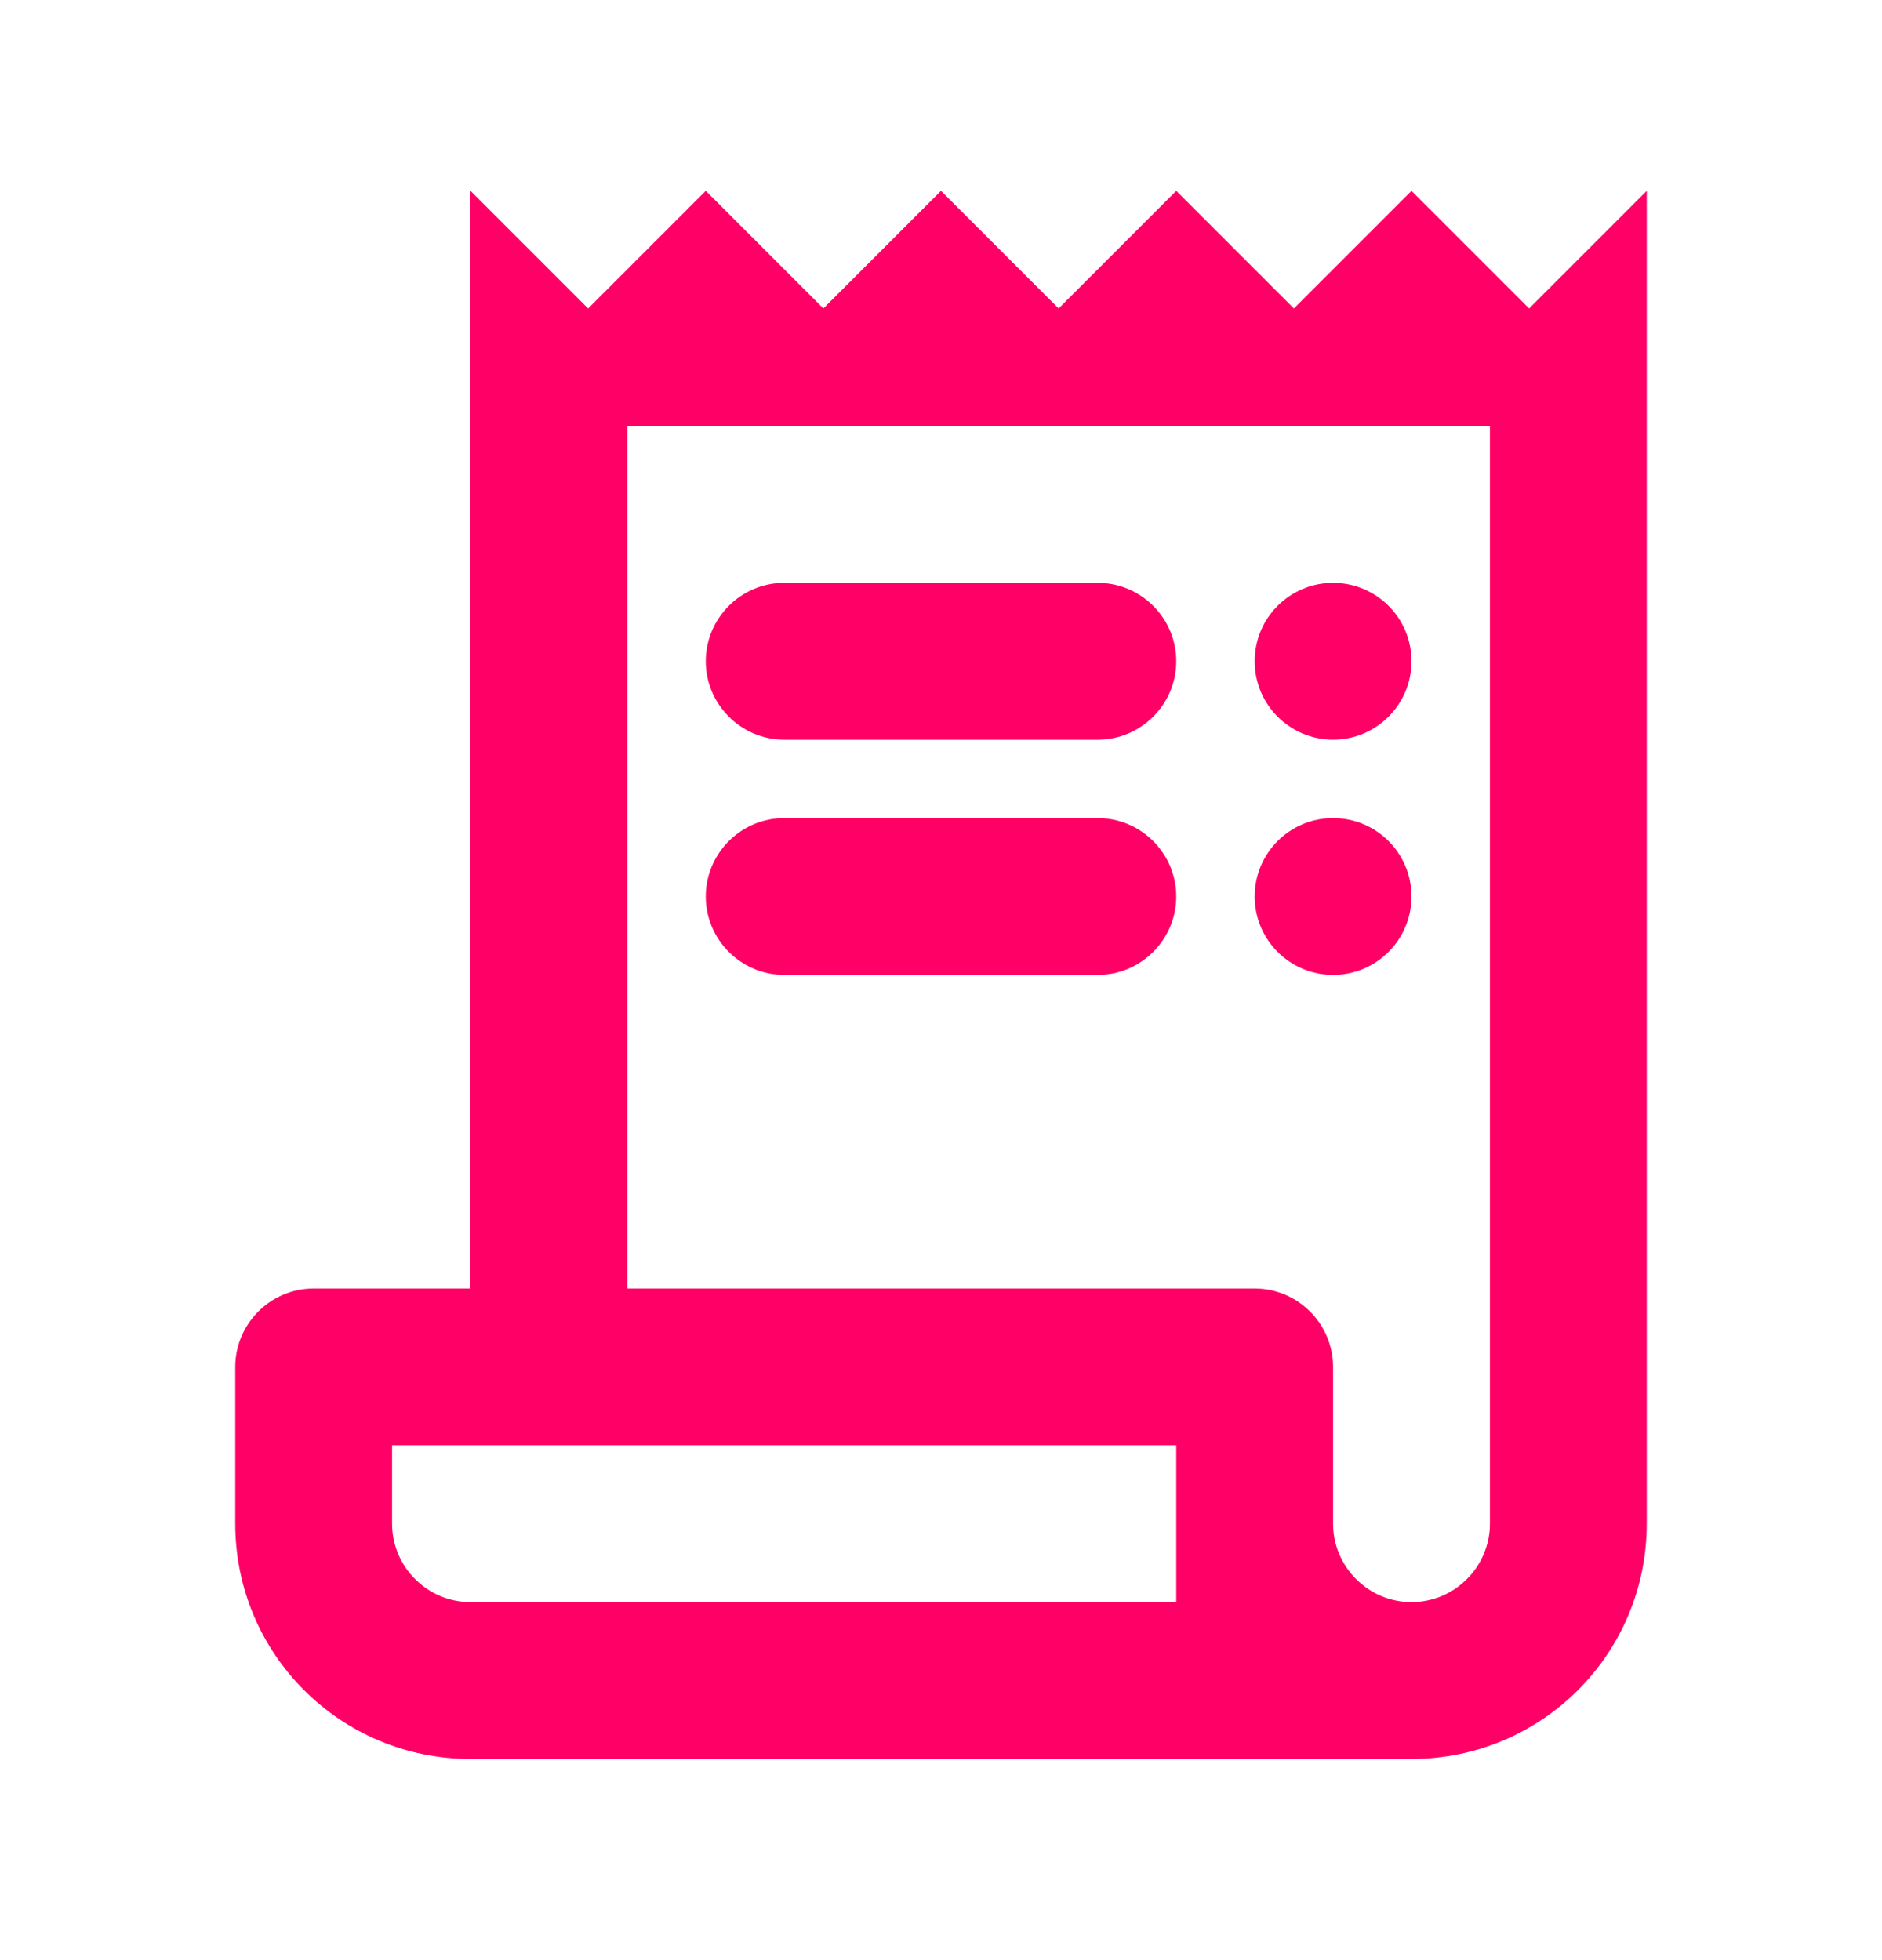
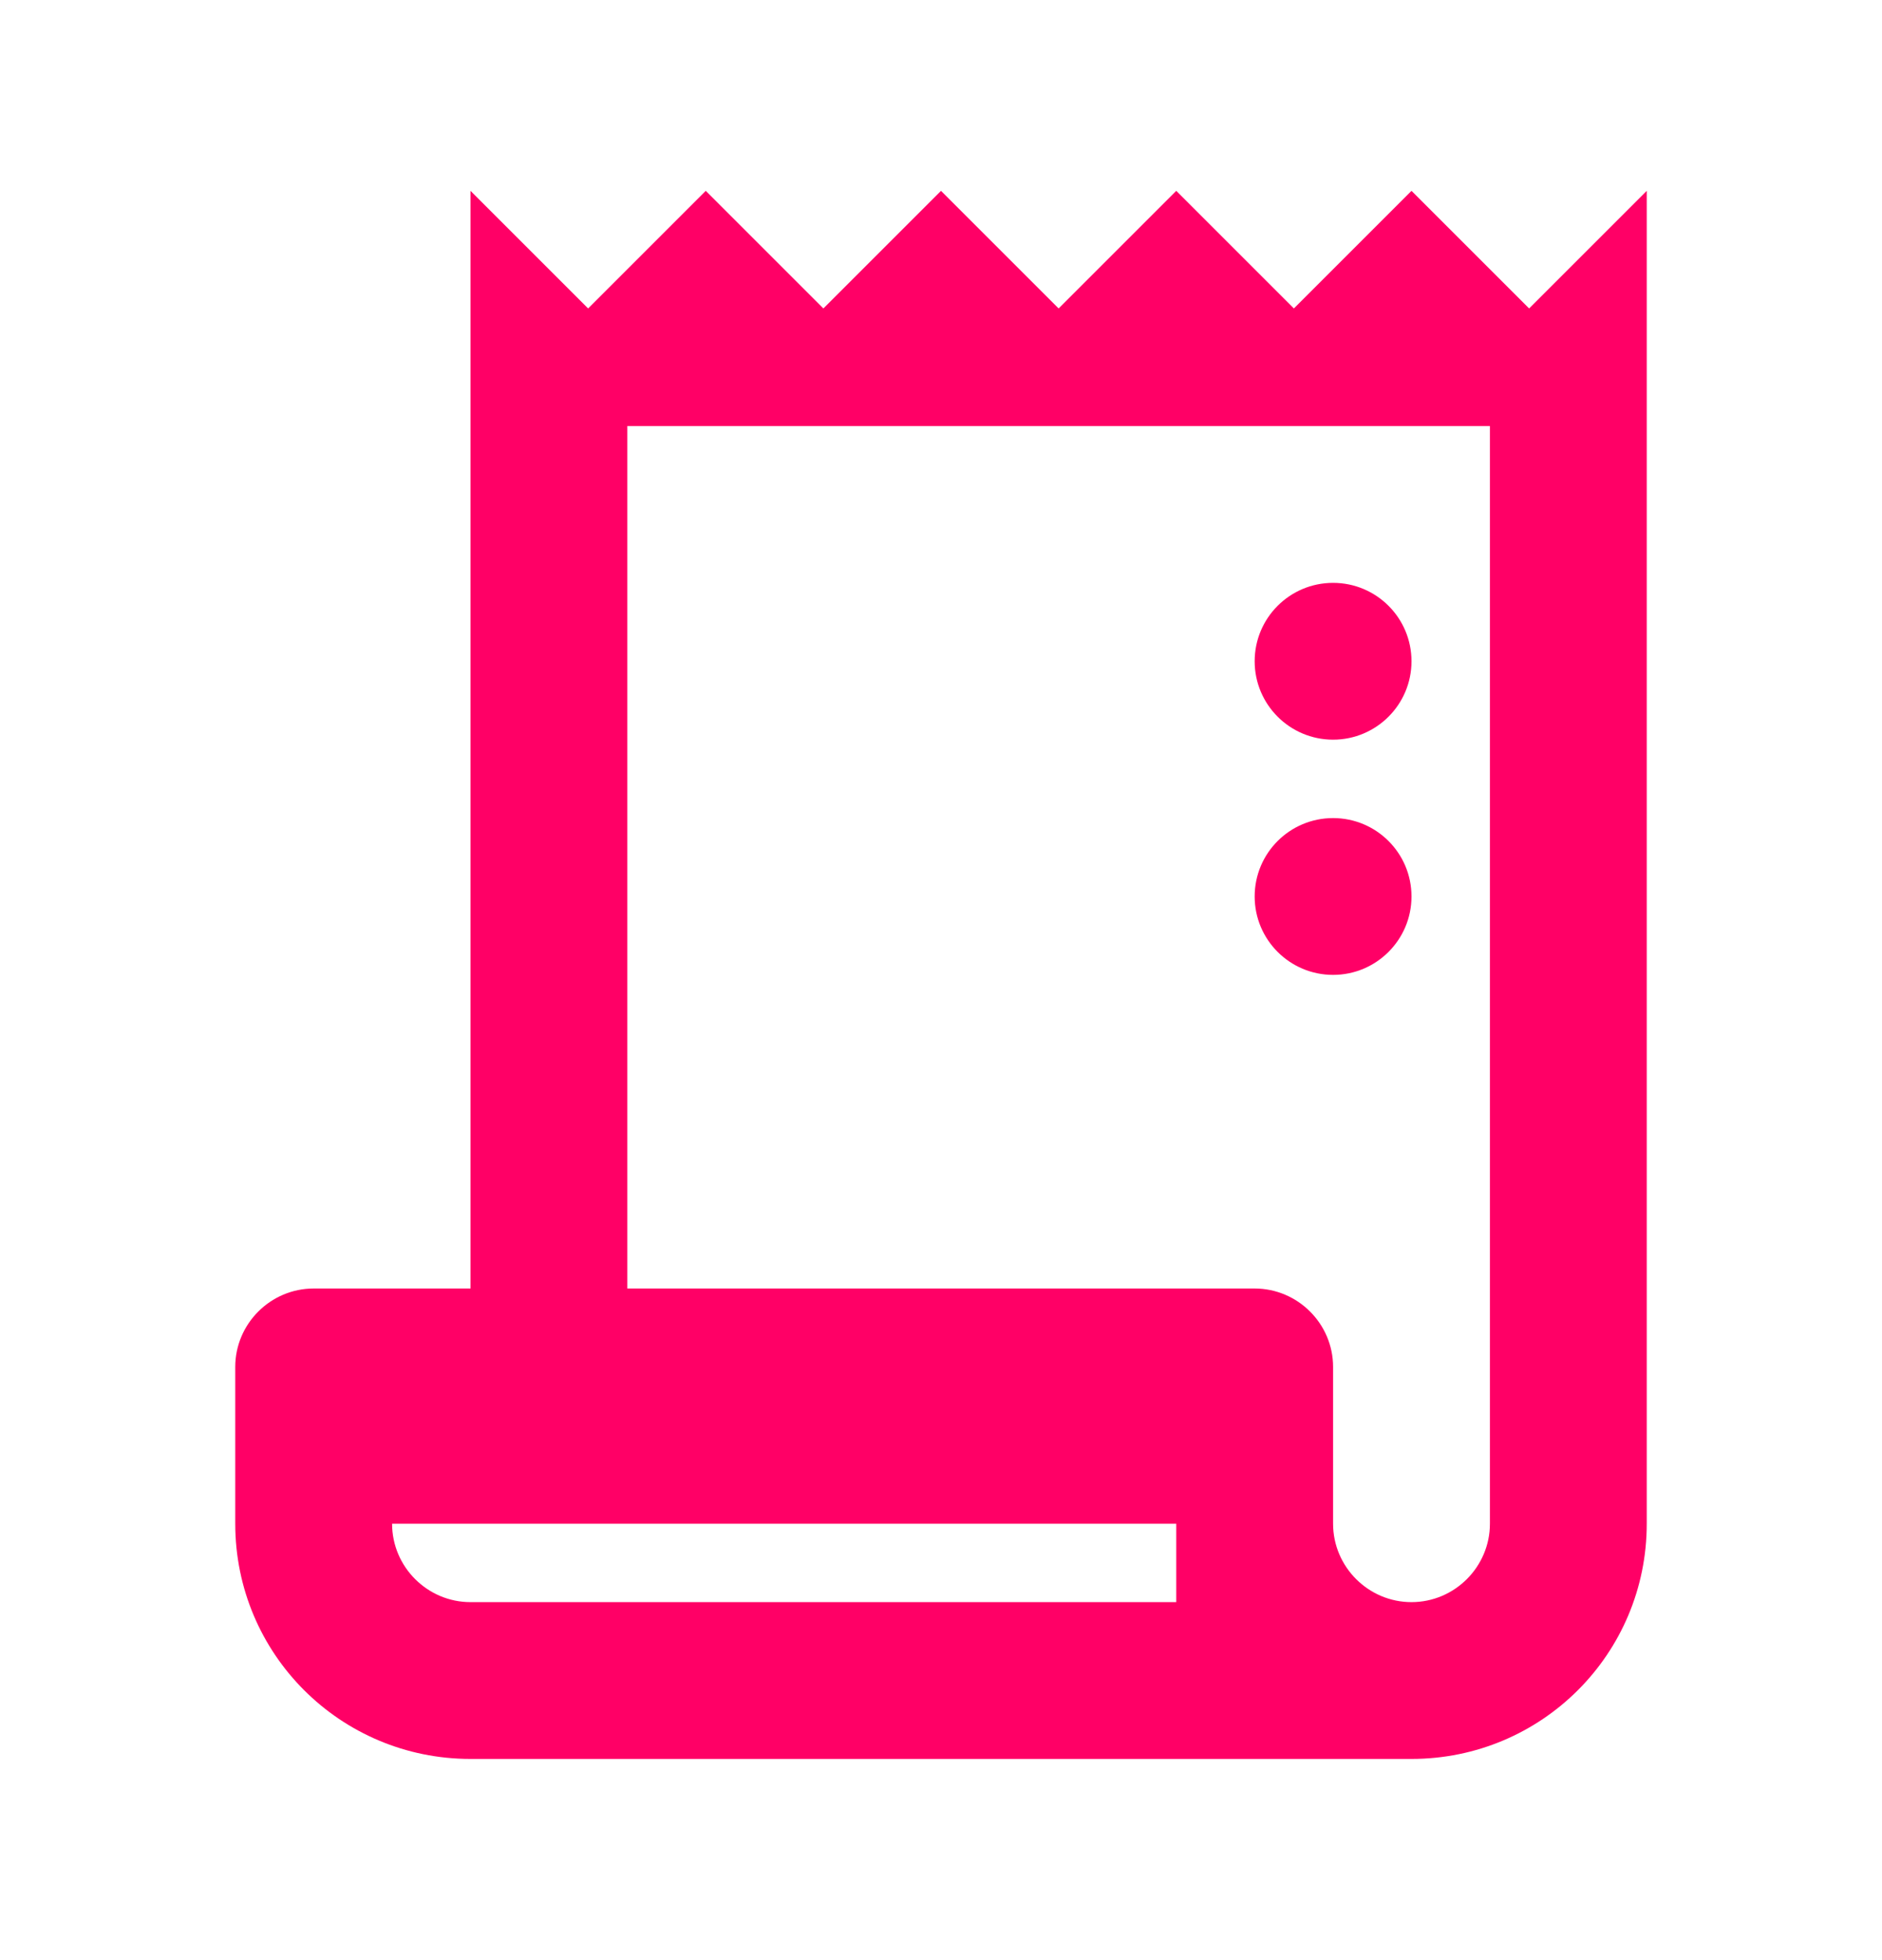
<svg xmlns="http://www.w3.org/2000/svg" width="24" height="25" viewBox="0 0 24 25" fill="none">
-   <path d="M14 9.434H10C9.45 9.434 9 8.984 9 8.434C9 7.884 9.45 7.434 10 7.434H14C14.55 7.434 15 7.884 15 8.434C15 8.984 14.55 9.434 14 9.434Z" fill="#FF0066" />
-   <path d="M14 12.434H10C9.45 12.434 9 11.984 9 11.434C9 10.884 9.45 10.434 10 10.434H14C14.55 10.434 15 10.884 15 11.434C15 11.984 14.55 12.434 14 12.434Z" fill="#FF0066" />
-   <path d="M19.5 3.934L18 2.434L16.5 3.934L15 2.434L13.5 3.934L12 2.434L10.5 3.934L9 2.434L7.5 3.934L6 2.434V16.434H4C3.45 16.434 3 16.884 3 17.434V19.434C3 21.094 4.34 22.434 6 22.434H18C19.66 22.434 21 21.094 21 19.434V2.434L19.5 3.934ZM15 20.434H6C5.45 20.434 5 19.984 5 19.434V18.434H15V20.434ZM19 19.434C19 19.984 18.55 20.434 18 20.434C17.45 20.434 17 19.984 17 19.434V17.434C17 16.884 16.55 16.434 16 16.434H8V5.434H19V19.434Z" fill="#FF0066" />
+   <path d="M19.5 3.934L18 2.434L16.5 3.934L15 2.434L13.5 3.934L12 2.434L10.5 3.934L9 2.434L7.5 3.934L6 2.434V16.434H4C3.45 16.434 3 16.884 3 17.434V19.434C3 21.094 4.34 22.434 6 22.434H18C19.66 22.434 21 21.094 21 19.434V2.434L19.5 3.934ZM15 20.434H6C5.45 20.434 5 19.984 5 19.434H15V20.434ZM19 19.434C19 19.984 18.55 20.434 18 20.434C17.45 20.434 17 19.984 17 19.434V17.434C17 16.884 16.55 16.434 16 16.434H8V5.434H19V19.434Z" fill="#FF0066" />
  <path d="M17 9.434C17.552 9.434 18 8.986 18 8.434C18 7.881 17.552 7.434 17 7.434C16.448 7.434 16 7.881 16 8.434C16 8.986 16.448 9.434 17 9.434Z" fill="#FF0066" />
  <path d="M17 12.434C17.552 12.434 18 11.986 18 11.434C18 10.881 17.552 10.434 17 10.434C16.448 10.434 16 10.881 16 11.434C16 11.986 16.448 12.434 17 12.434Z" fill="#FF0066" />
</svg>